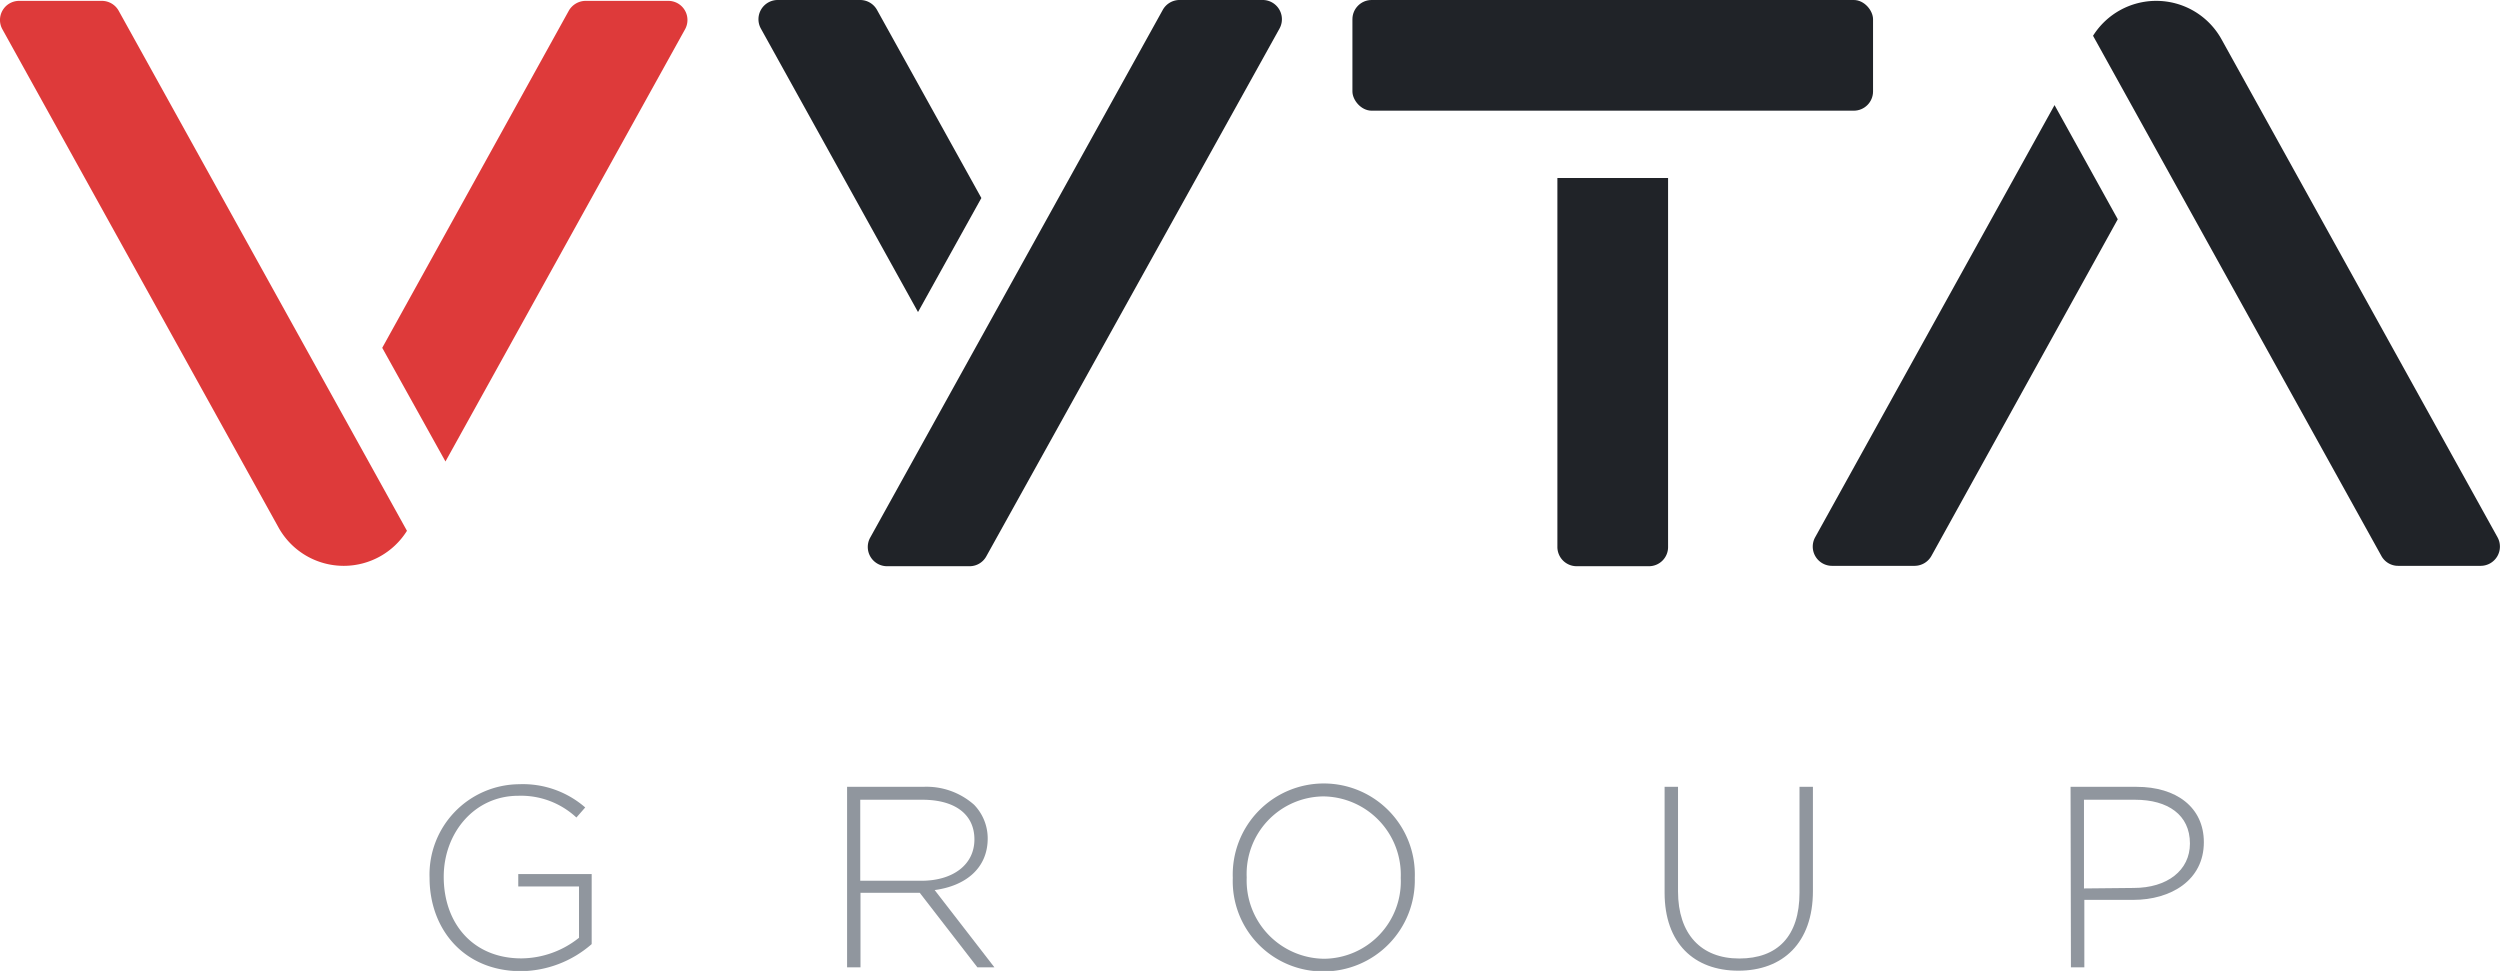
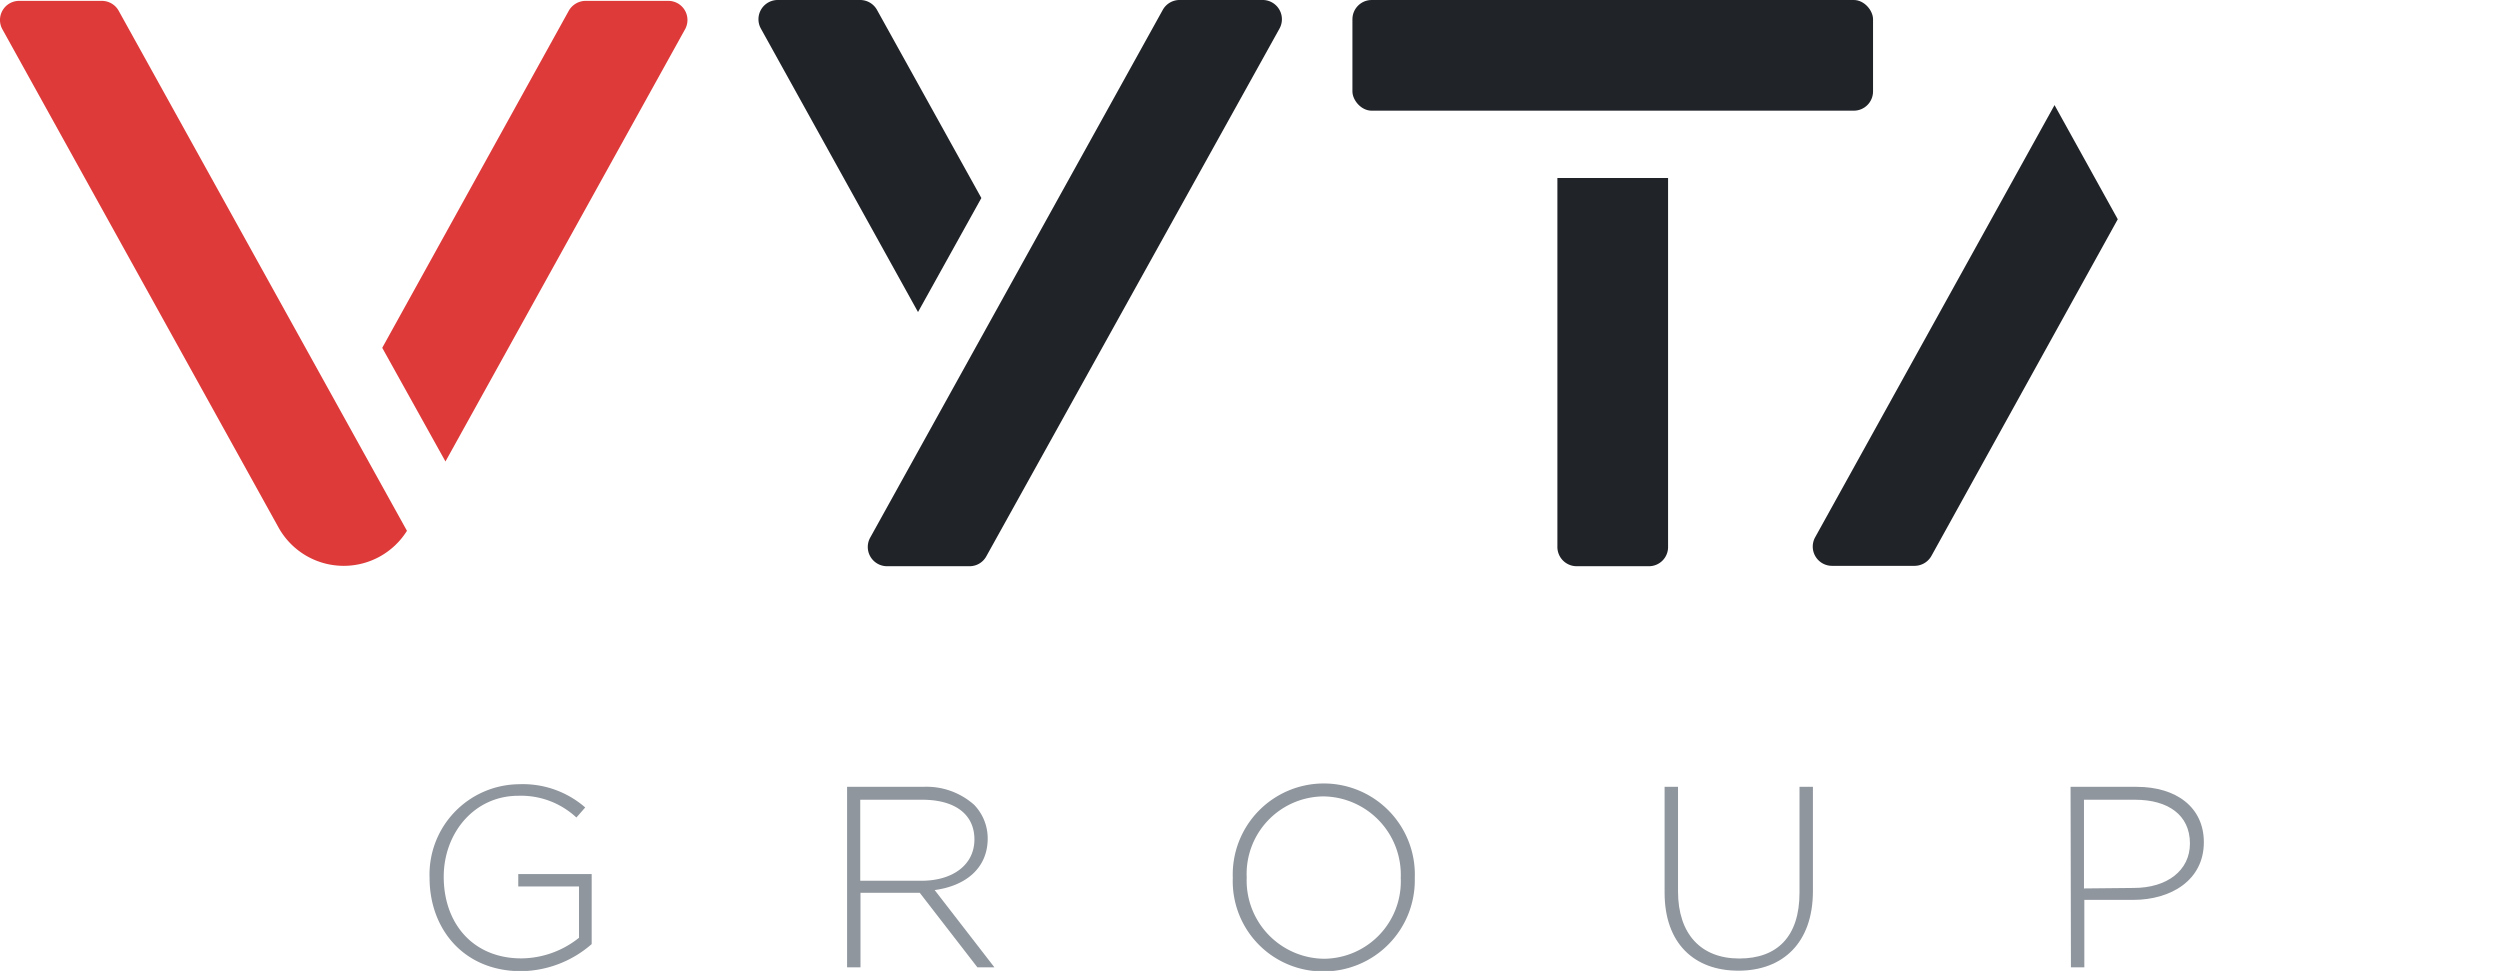
<svg xmlns="http://www.w3.org/2000/svg" viewBox="0 0 201.25 78.16">
  <defs>
    <style>.cls-1{fill:#202328;}.cls-2{fill:#de3a3a;}.cls-3{fill:#90969e;}</style>
  </defs>
  <g id="Layer_2" data-name="Layer 2">
    <g id="DESKTOP">
      <g id="LOGO">
        <path class="cls-1" d="M170.48,17.65l-15,27.1a1.56,1.56,0,0,1-1.36.8h-6.64a1.55,1.55,0,0,1-1.36-2.3L165.39,8.46Z" />
-         <path class="cls-1" d="M201.05,43.25,178.83,3.16A6,6,0,0,0,173.58.07h0a6,6,0,0,0-5.09,2.81L191.7,44.75a1.53,1.53,0,0,0,1.36.8h6.64A1.55,1.55,0,0,0,201.05,43.25Z" />
        <rect class="cls-1" x="108.87" width="41.91" height="8.91" rx="1.55" />
        <path class="cls-1" d="M132.73,45.58h-5.81A1.55,1.55,0,0,1,125.37,44V14.33h8.91V44A1.54,1.54,0,0,1,132.73,45.58Z" />
        <path class="cls-1" d="M79,15.94,70.6.8A1.55,1.55,0,0,0,69.24,0H62.6a1.55,1.55,0,0,0-1.35,2.3L73.9,25.12Z" />
        <path class="cls-1" d="M79.4,44.78,103,2.3A1.55,1.55,0,0,0,101.6,0H95A1.55,1.55,0,0,0,93.6.8L70.05,43.28a1.55,1.55,0,0,0,1.36,2.3h6.64A1.53,1.53,0,0,0,79.4,44.78Z" />
        <path class="cls-2" d="M30.77,28,45.79.86A1.57,1.57,0,0,1,47.15.07h6.64a1.54,1.54,0,0,1,1.35,2.3L35.86,37.15Z" />
        <path class="cls-2" d="M.2,2.37,22.42,42.46a6,6,0,0,0,5.25,3.09h0a6,6,0,0,0,5.09-2.82L9.55.86A1.55,1.55,0,0,0,8.19.07H1.55A1.54,1.54,0,0,0,.2,2.37Z" />
        <path class="cls-3" d="M34.58,70.67v0a7.27,7.27,0,0,1,7.2-7.54A7.64,7.64,0,0,1,47.11,65l-.71.81a6.55,6.55,0,0,0-4.68-1.75c-3.54,0-6,3-6,6.52v0c0,3.76,2.36,6.57,6.25,6.57a7.51,7.51,0,0,0,4.64-1.66V71.36H41.72v-1h5.91V76a8.78,8.78,0,0,1-5.72,2.18C37.31,78.16,34.58,74.77,34.58,70.67Z" />
        <path class="cls-3" d="M68.19,63.34h6.12a5.77,5.77,0,0,1,4.1,1.44,3.89,3.89,0,0,1,1.1,2.71v0c0,2.43-1.81,3.83-4.27,4.16l4.81,6.22H78.68l-4.64-6H69.27v6H68.19Zm6,7.56c2.44,0,4.25-1.23,4.25-3.33v0c0-2-1.54-3.19-4.19-3.19h-5V70.9Z" />
        <path class="cls-3" d="M99.24,70.67v0a7.33,7.33,0,1,1,14.65,0v0a7.34,7.34,0,0,1-7.35,7.53A7.26,7.26,0,0,1,99.24,70.67Zm13.52,0v0a6.31,6.31,0,0,0-6.22-6.56,6.24,6.24,0,0,0-6.18,6.52v0a6.3,6.3,0,0,0,6.22,6.55A6.23,6.23,0,0,0,112.76,70.67Z" />
        <path class="cls-3" d="M134,71.86V63.34h1.08v8.41c0,3.44,1.85,5.41,4.93,5.41s4.85-1.79,4.85-5.3V63.34h1.08v8.39c0,4.18-2.43,6.41-6,6.41S134,75.93,134,71.86Z" />
        <path class="cls-3" d="M166.68,63.34H172c3.2,0,5.41,1.65,5.41,4.46v0c0,3.06-2.65,4.64-5.68,4.64h-3.94v5.43h-1.08Zm5.08,8.14c2.7,0,4.53-1.41,4.53-3.58v0c0-2.31-1.78-3.52-4.41-3.52h-4.12v7.14Z" />
      </g>
    </g>
  </g>
</svg>